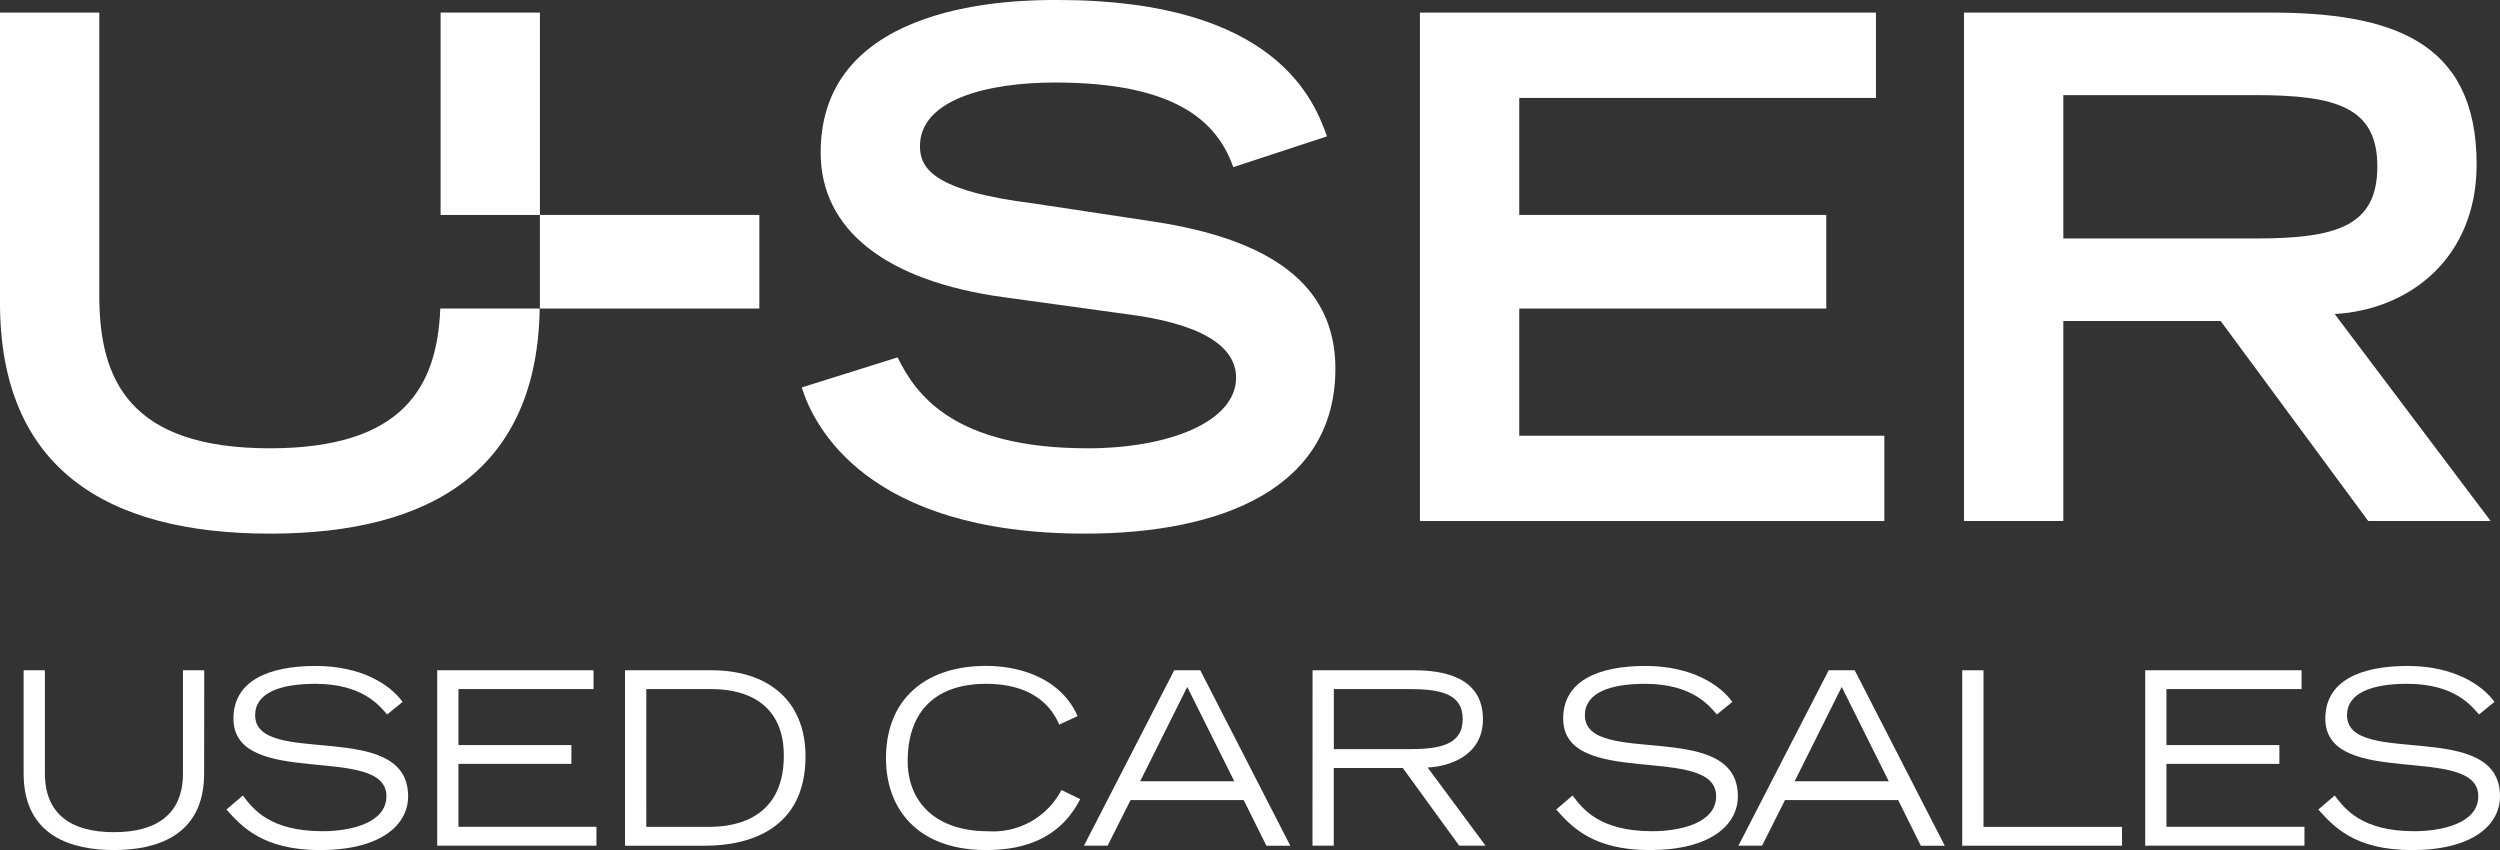
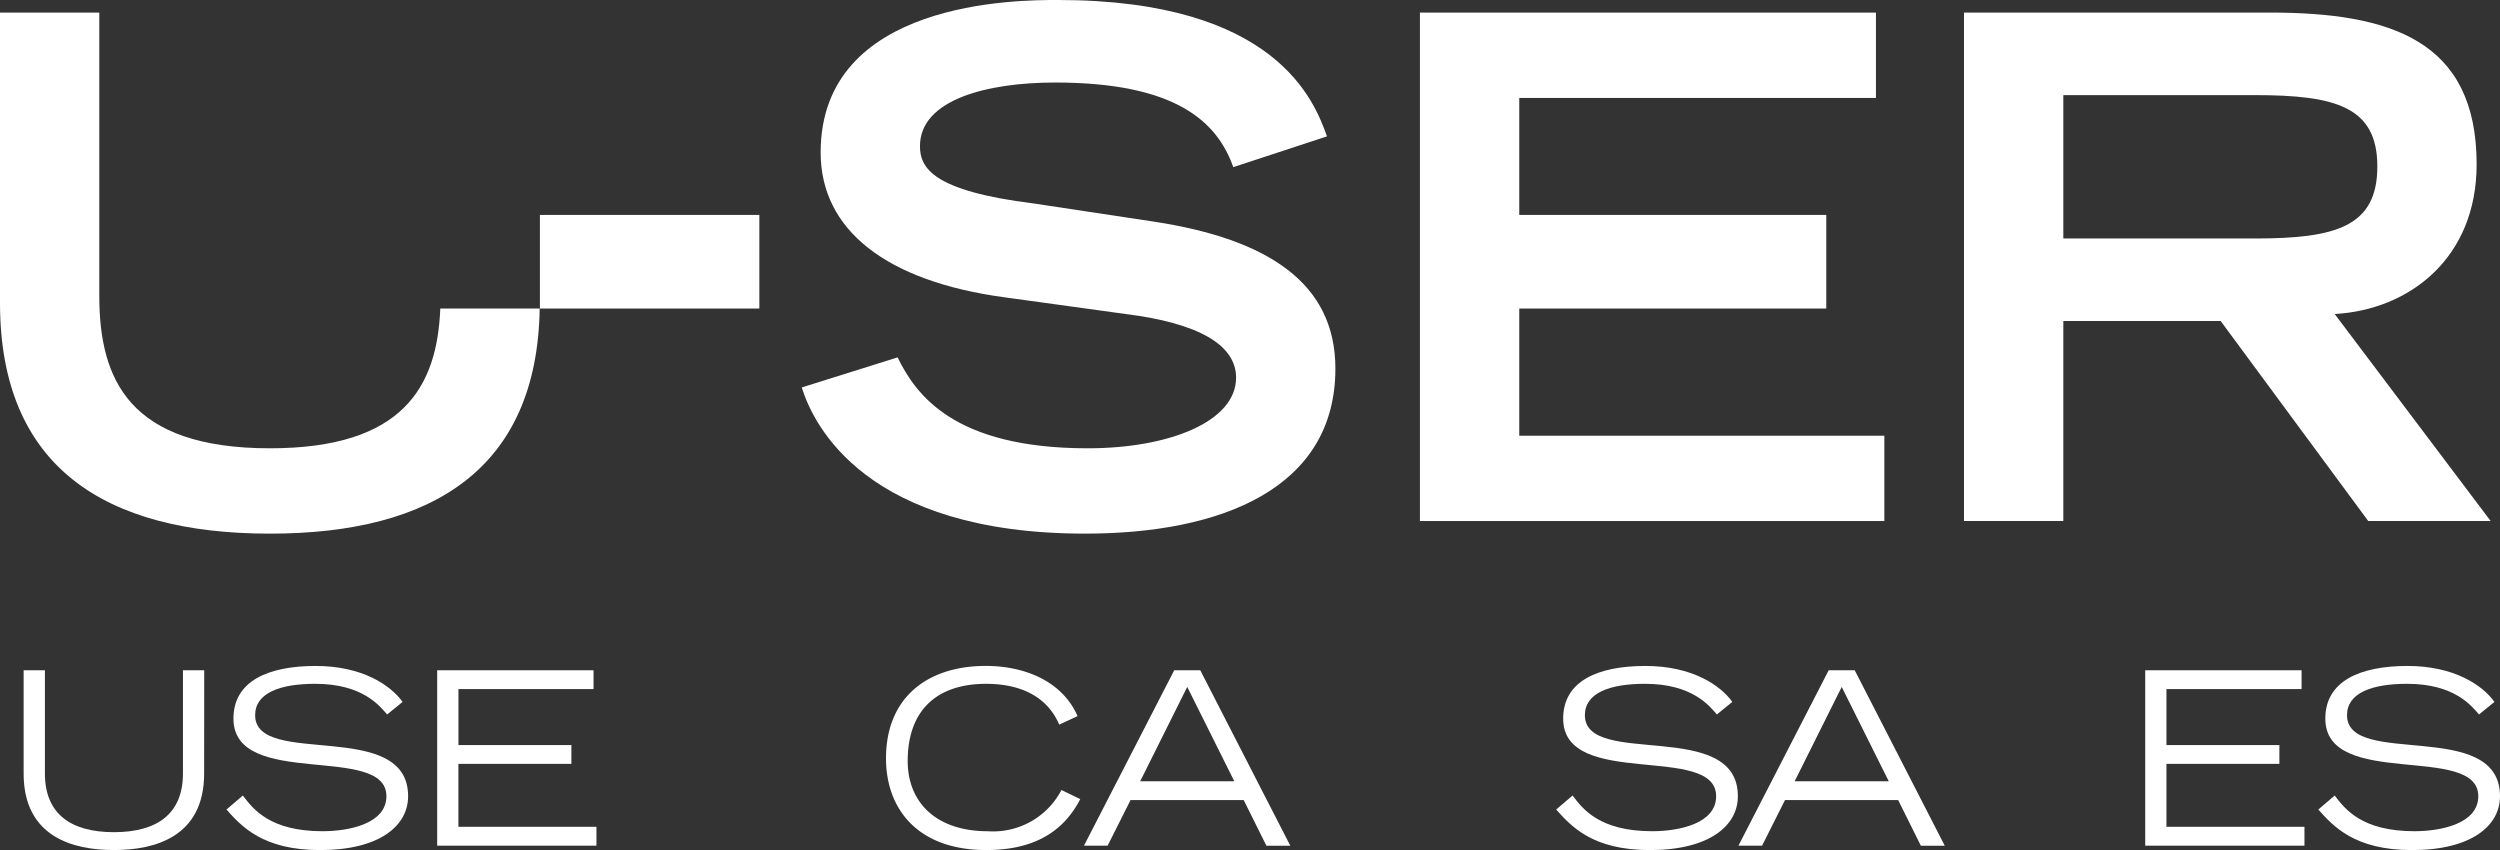
<svg xmlns="http://www.w3.org/2000/svg" width="235.039" height="79.918" viewBox="0 0 235.039 79.918" id="logoSvg">
  <rect x="0" y="0" width="235.039" height="79.918" fill="#333333" stroke="none" />
  <g id="グループ_6" data-name="グループ 6" transform="translate(-258.146 -363.858)">
    <g id="グループ_4" data-name="グループ 4" transform="translate(260.368 426.464)">
      <path id="パス_18" data-name="パス 18" d="M276.189,401.745c0,5.966-4.651,7.192-8.486,7.192s-8.484-1.226-8.484-7.192v-9.71h2v9.71c0,3.787,2.427,5.512,6.488,5.512s6.49-1.725,6.49-5.512v-9.71h2Z" transform="translate(-259.219 -391.625)" fill="#fff" />
      <path id="パス_19" data-name="パス 19" d="M269.97,404.021c.953,1.269,2.541,3.357,7.486,3.357,2.541,0,6.011-.725,6.011-3.29,0-5.011-14.381-.611-14.381-7.3,0-3.516,3.243-4.947,7.734-4.947,4.357,0,7.032,1.793,8.167,3.381l-1.452,1.18c-.679-.772-2.267-2.882-6.761-2.882-3.311,0-5.649.861-5.649,2.949,0,4.993,14.383.228,14.383,7.622,0,2.769-2.675,5.061-8.279,5.061-5.4,0-7.4-2.247-8.8-3.812Z" transform="translate(-249.36 -391.837)" fill="#fff" />
      <path id="パス_20" data-name="パス 20" d="M277.995,392.035h14.7V393.8h-12.7v5.264h10.617v1.77H279.991v5.92h12.977v1.771H277.995Z" transform="translate(-239.115 -391.625)" fill="#fff" />
-       <path id="パス_21" data-name="パス 21" d="M286.523,392.035h8.144c5.127,0,8.826,2.7,8.826,8.1,0,6.715-5.106,8.395-9.461,8.395h-7.508Zm2,14.723h5.831c1.632,0,7.1-.2,7.1-6.693,0-4.831-3.425-6.262-6.782-6.262h-6.148Z" transform="translate(-229.984 -391.625)" fill="#fff" />
      <path id="パス_22" data-name="パス 22" d="M316.634,404.361c-1.768,3.427-4.833,4.788-8.848,4.788-6.4,0-9.414-3.835-9.414-8.62,0-5.674,3.835-8.691,9.391-8.691,3.539,0,7.146,1.362,8.62,4.719l-1.723.8c-1.158-2.7-3.721-3.835-6.875-3.835-4.717,0-7.374,2.564-7.374,7.26,0,3.787,2.566,6.6,7.556,6.6a7.249,7.249,0,0,0,6.9-3.878Z" transform="translate(-217.296 -391.837)" fill="#fff" />
      <path id="パス_23" data-name="パス 23" d="M315.846,392.035h2.45l8.463,16.493h-2.247l-2.133-4.289H311.74l-2.156,4.289H307.36Zm5.649,10.434L317.07,393.6l-4.423,8.869Z" transform="translate(-207.673 -391.625)" fill="#fff" />
-       <path id="パス_24" data-name="パス 24" d="M317.739,392.035h9.53c2.63,0,6.488.567,6.488,4.605,0,3.448-3.2,4.446-5.2,4.537l5.446,7.351h-2.475l-5.307-7.306h-6.49v7.306h-2Zm2,7.417h7.078c2.883,0,5.038-.408,5.038-2.835,0-2.406-2.156-2.814-5.038-2.814h-7.078Z" transform="translate(-196.559 -391.625)" fill="#fff" />
      <path id="パス_25" data-name="パス 25" d="M330.342,404.021c.953,1.269,2.541,3.357,7.488,3.357,2.541,0,6.009-.725,6.009-3.29,0-5.011-14.381-.611-14.381-7.3,0-3.516,3.245-4.947,7.736-4.947,4.355,0,7.032,1.793,8.167,3.381l-1.452,1.18c-.679-.772-2.27-2.882-6.761-2.882-3.313,0-5.649.861-5.649,2.949,0,4.993,14.383.228,14.383,7.622,0,2.769-2.677,5.061-8.281,5.061-5.4,0-7.395-2.247-8.8-3.812Z" transform="translate(-184.717 -391.837)" fill="#fff" />
      <path id="パス_26" data-name="パス 26" d="M345.56,392.035h2.448l8.463,16.493h-2.247l-2.131-4.289H341.452l-2.156,4.289h-2.222Zm5.647,10.434-4.423-8.869-4.423,8.869Z" transform="translate(-175.857 -391.625)" fill="#fff" />
-       <path id="パス_27" data-name="パス 27" d="M347.235,392.035h2v14.723h13.023v1.771H347.235Z" transform="translate(-164.977 -391.625)" fill="#fff" />
      <path id="パス_28" data-name="パス 28" d="M355.543,392.035h14.7V393.8H357.539v5.264h10.617v1.77H357.539v5.92h12.975v1.771H355.543Z" transform="translate(-156.081 -391.625)" fill="#fff" />
      <path id="パス_29" data-name="パス 29" d="M364.944,404.021c.955,1.269,2.543,3.357,7.488,3.357,2.541,0,6.011-.725,6.011-3.29,0-5.011-14.381-.611-14.381-7.3,0-3.516,3.243-4.947,7.734-4.947,4.357,0,7.034,1.793,8.167,3.381l-1.452,1.18c-.679-.772-2.267-2.882-6.759-2.882-3.313,0-5.651.861-5.651,2.949,0,4.993,14.383.228,14.383,7.622,0,2.769-2.677,5.061-8.281,5.061-5.4,0-7.395-2.247-8.8-3.812Z" transform="translate(-147.667 -391.837)" fill="#fff" />
    </g>
    <g id="グループ_5" data-name="グループ 5" transform="translate(258.146 363.858)">
      <path id="パス_30" data-name="パス 30" d="M327.687,384.7l-11.31-1.71c-9.534-1.184-10.716-3.352-10.716-5.392,0-4.4,6.378-5.982,12.689-5.982,11.377,0,15.255,3.682,16.767,7.956l8.811-2.893c-1.182-3.288-4.734-12.822-25.315-12.822-3.682,0-22.289,0-22.289,14.334,0,7.3,6.179,12.1,17.227,13.611l11.443,1.578c6.836.855,10.387,2.893,10.387,5.984,0,4.142-6.312,6.641-13.938,6.641-12.625,0-16.177-5.063-17.885-8.548l-9.01,2.827c1.118,3.618,6.115,13.743,26.632,13.743,12.756,0,23.538-4.208,23.538-15.518C344.717,390.488,338.405,386.344,327.687,384.7Z" transform="translate(-219.17 -363.858)" fill="#fff" />
      <path id="パス_31" data-name="パス 31" d="M331.952,392.253h28.865v-8.8H331.952v-11h33.534v-8.022H322.614v47.8h43.661V404.21H331.952Z" transform="translate(-189.118 -363.246)" fill="#fff" />
      <path id="パス_32" data-name="パス 32" d="M382.165,392.769c7.034-.393,13.346-5.26,13.346-14.071,0-11.7-8.152-14.269-19.461-14.269H347.315v47.8h9.339v-18.8h14.793l13.872,18.8h11.509Zm-25.511-7.1v-13.48h18.015c7.627,0,11.507,1.118,11.507,6.707,0,5.655-3.881,6.773-11.507,6.773Z" transform="translate(-162.669 -363.247)" fill="#fff" />
      <path id="パス_33" data-name="パス 33" d="M283.525,405.394c-13.216,0-16.044-6.444-16.044-14.334V364.429h-9.335v27.288c0,15.388,9.795,21.7,25.379,21.7,15.4,0,25.126-6.177,25.36-21.163H299.54C299.248,399.588,296.067,405.394,283.525,405.394Z" transform="translate(-258.146 -363.247)" fill="#fff" />
-       <rect id="長方形_5" data-name="長方形 5" width="9.338" height="19.026" transform="translate(41.423 1.183)" fill="#fff" />
      <path id="パス_34" data-name="パス 34" d="M282.659,381.879v.536H303.29v-8.8H282.659Z" transform="translate(-231.899 -353.408)" fill="#fff" />
    </g>
  </g>
</svg>